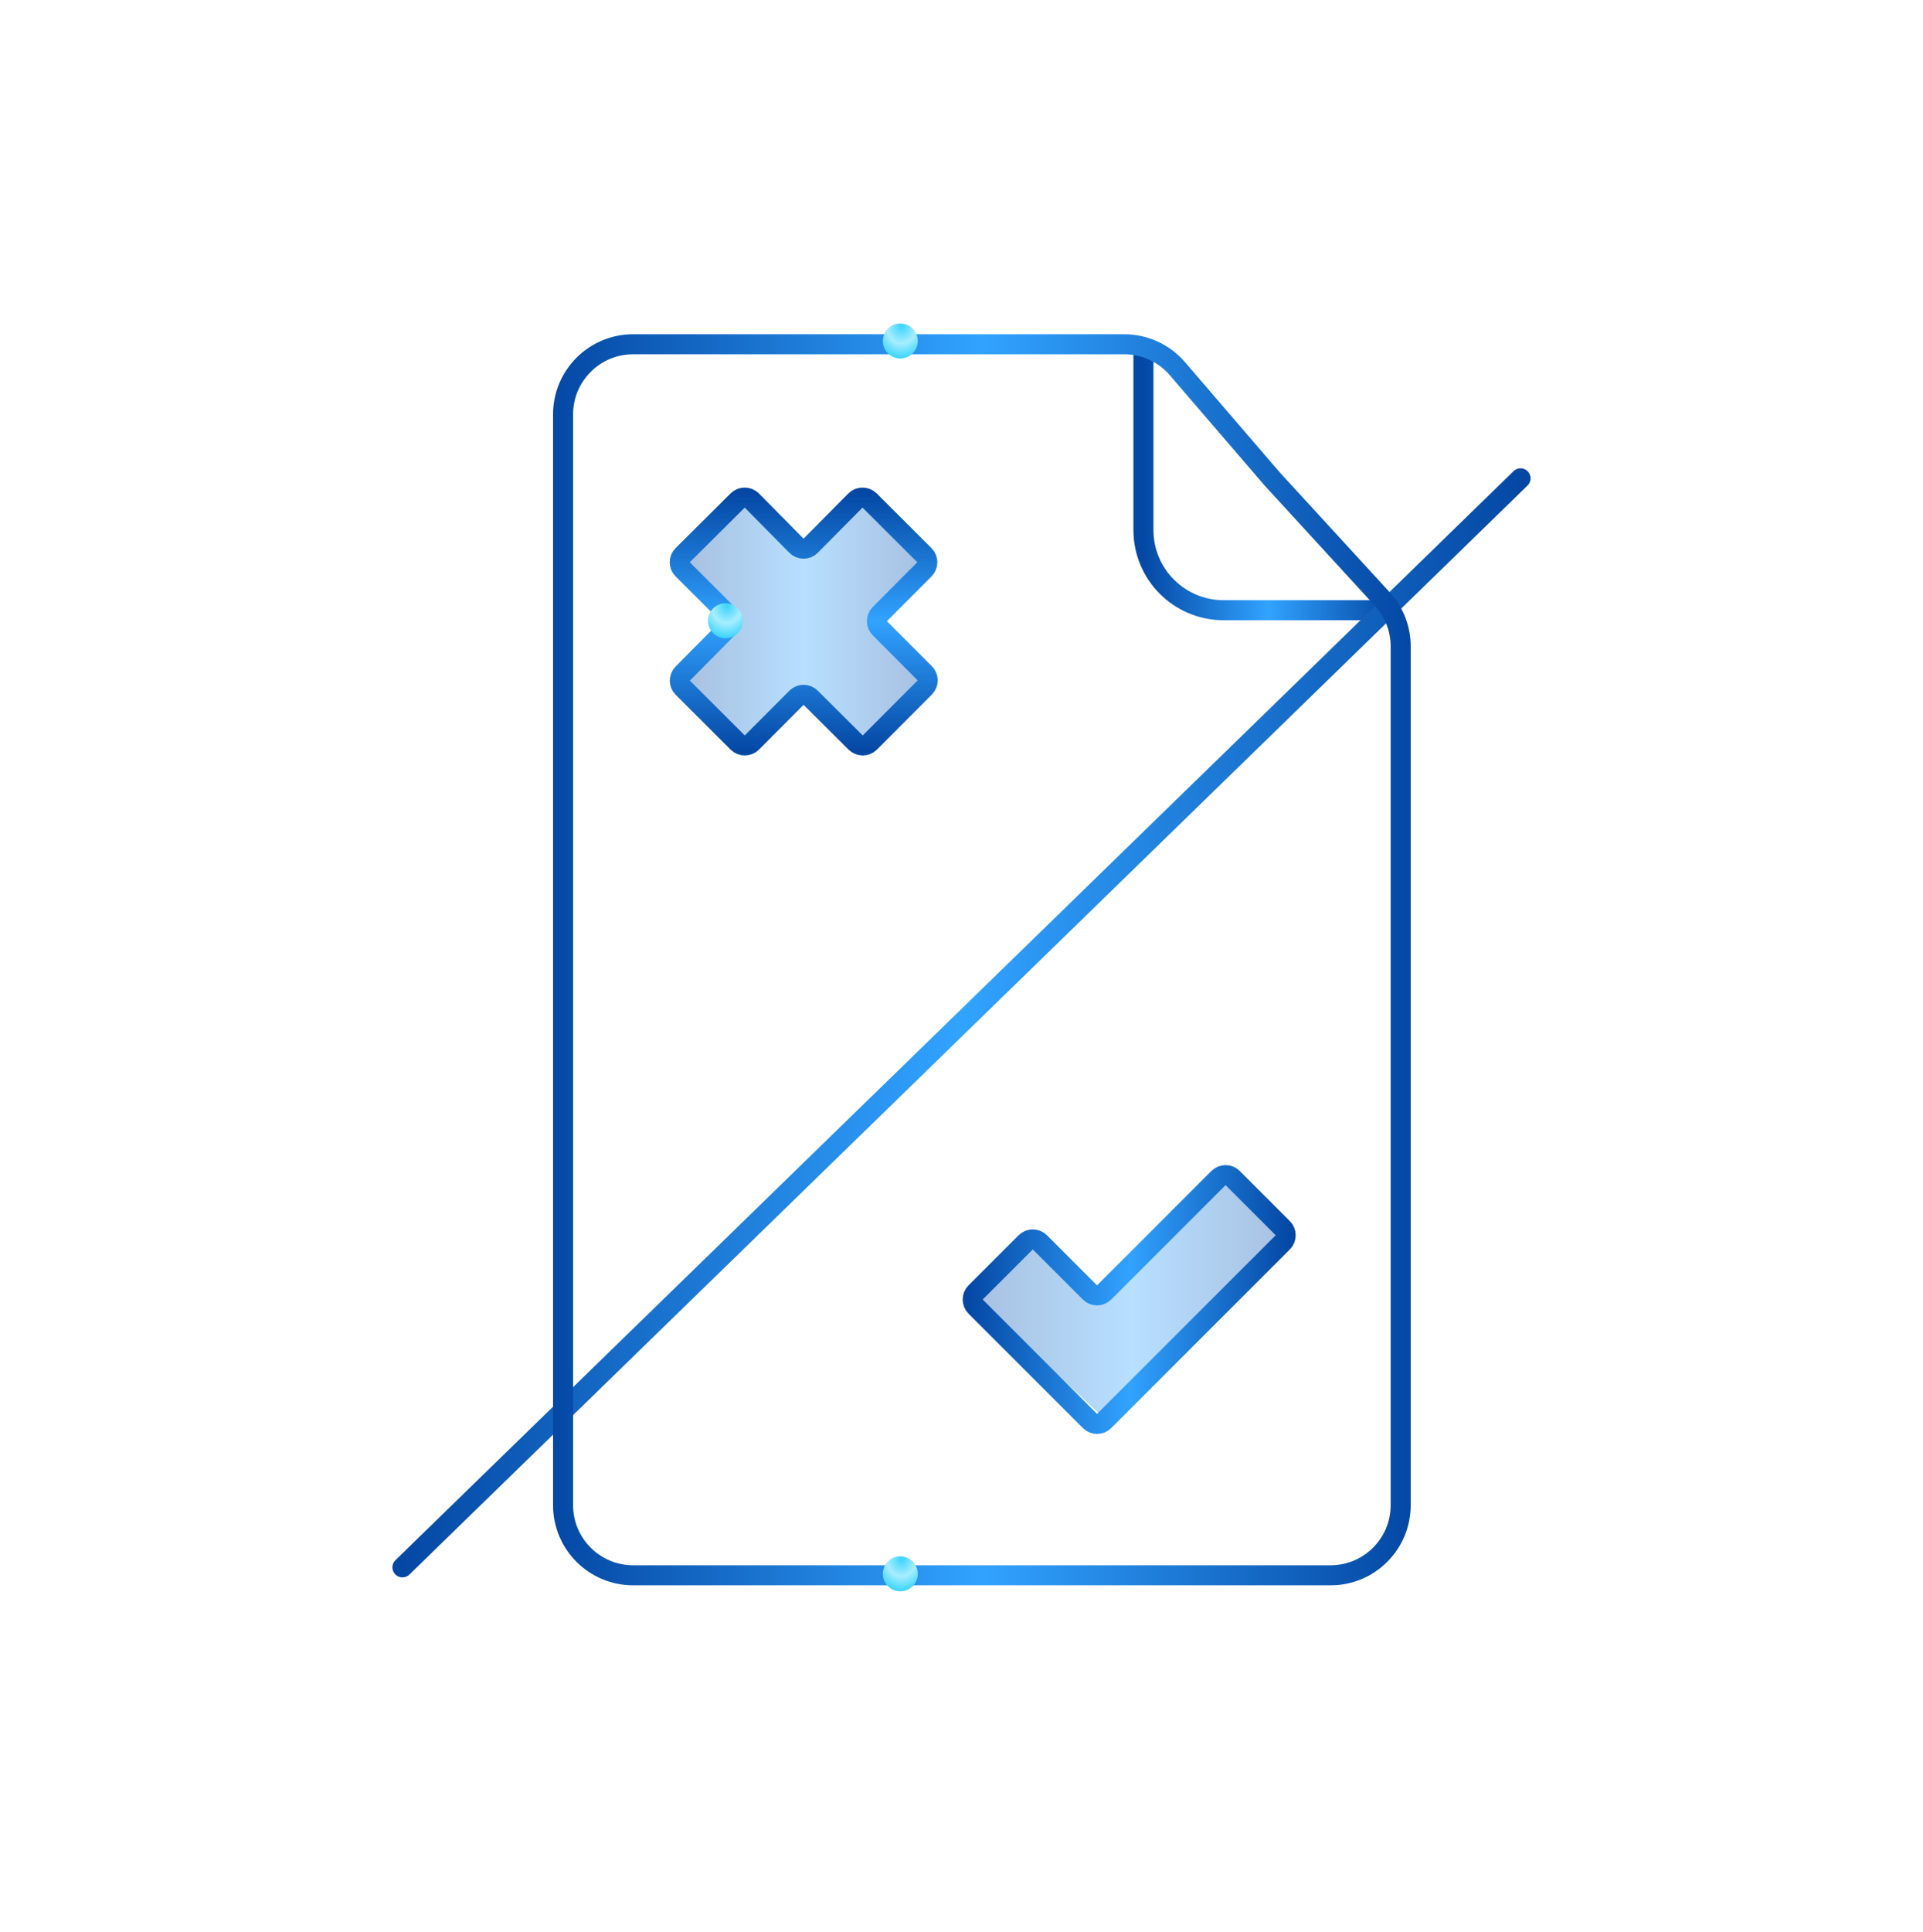
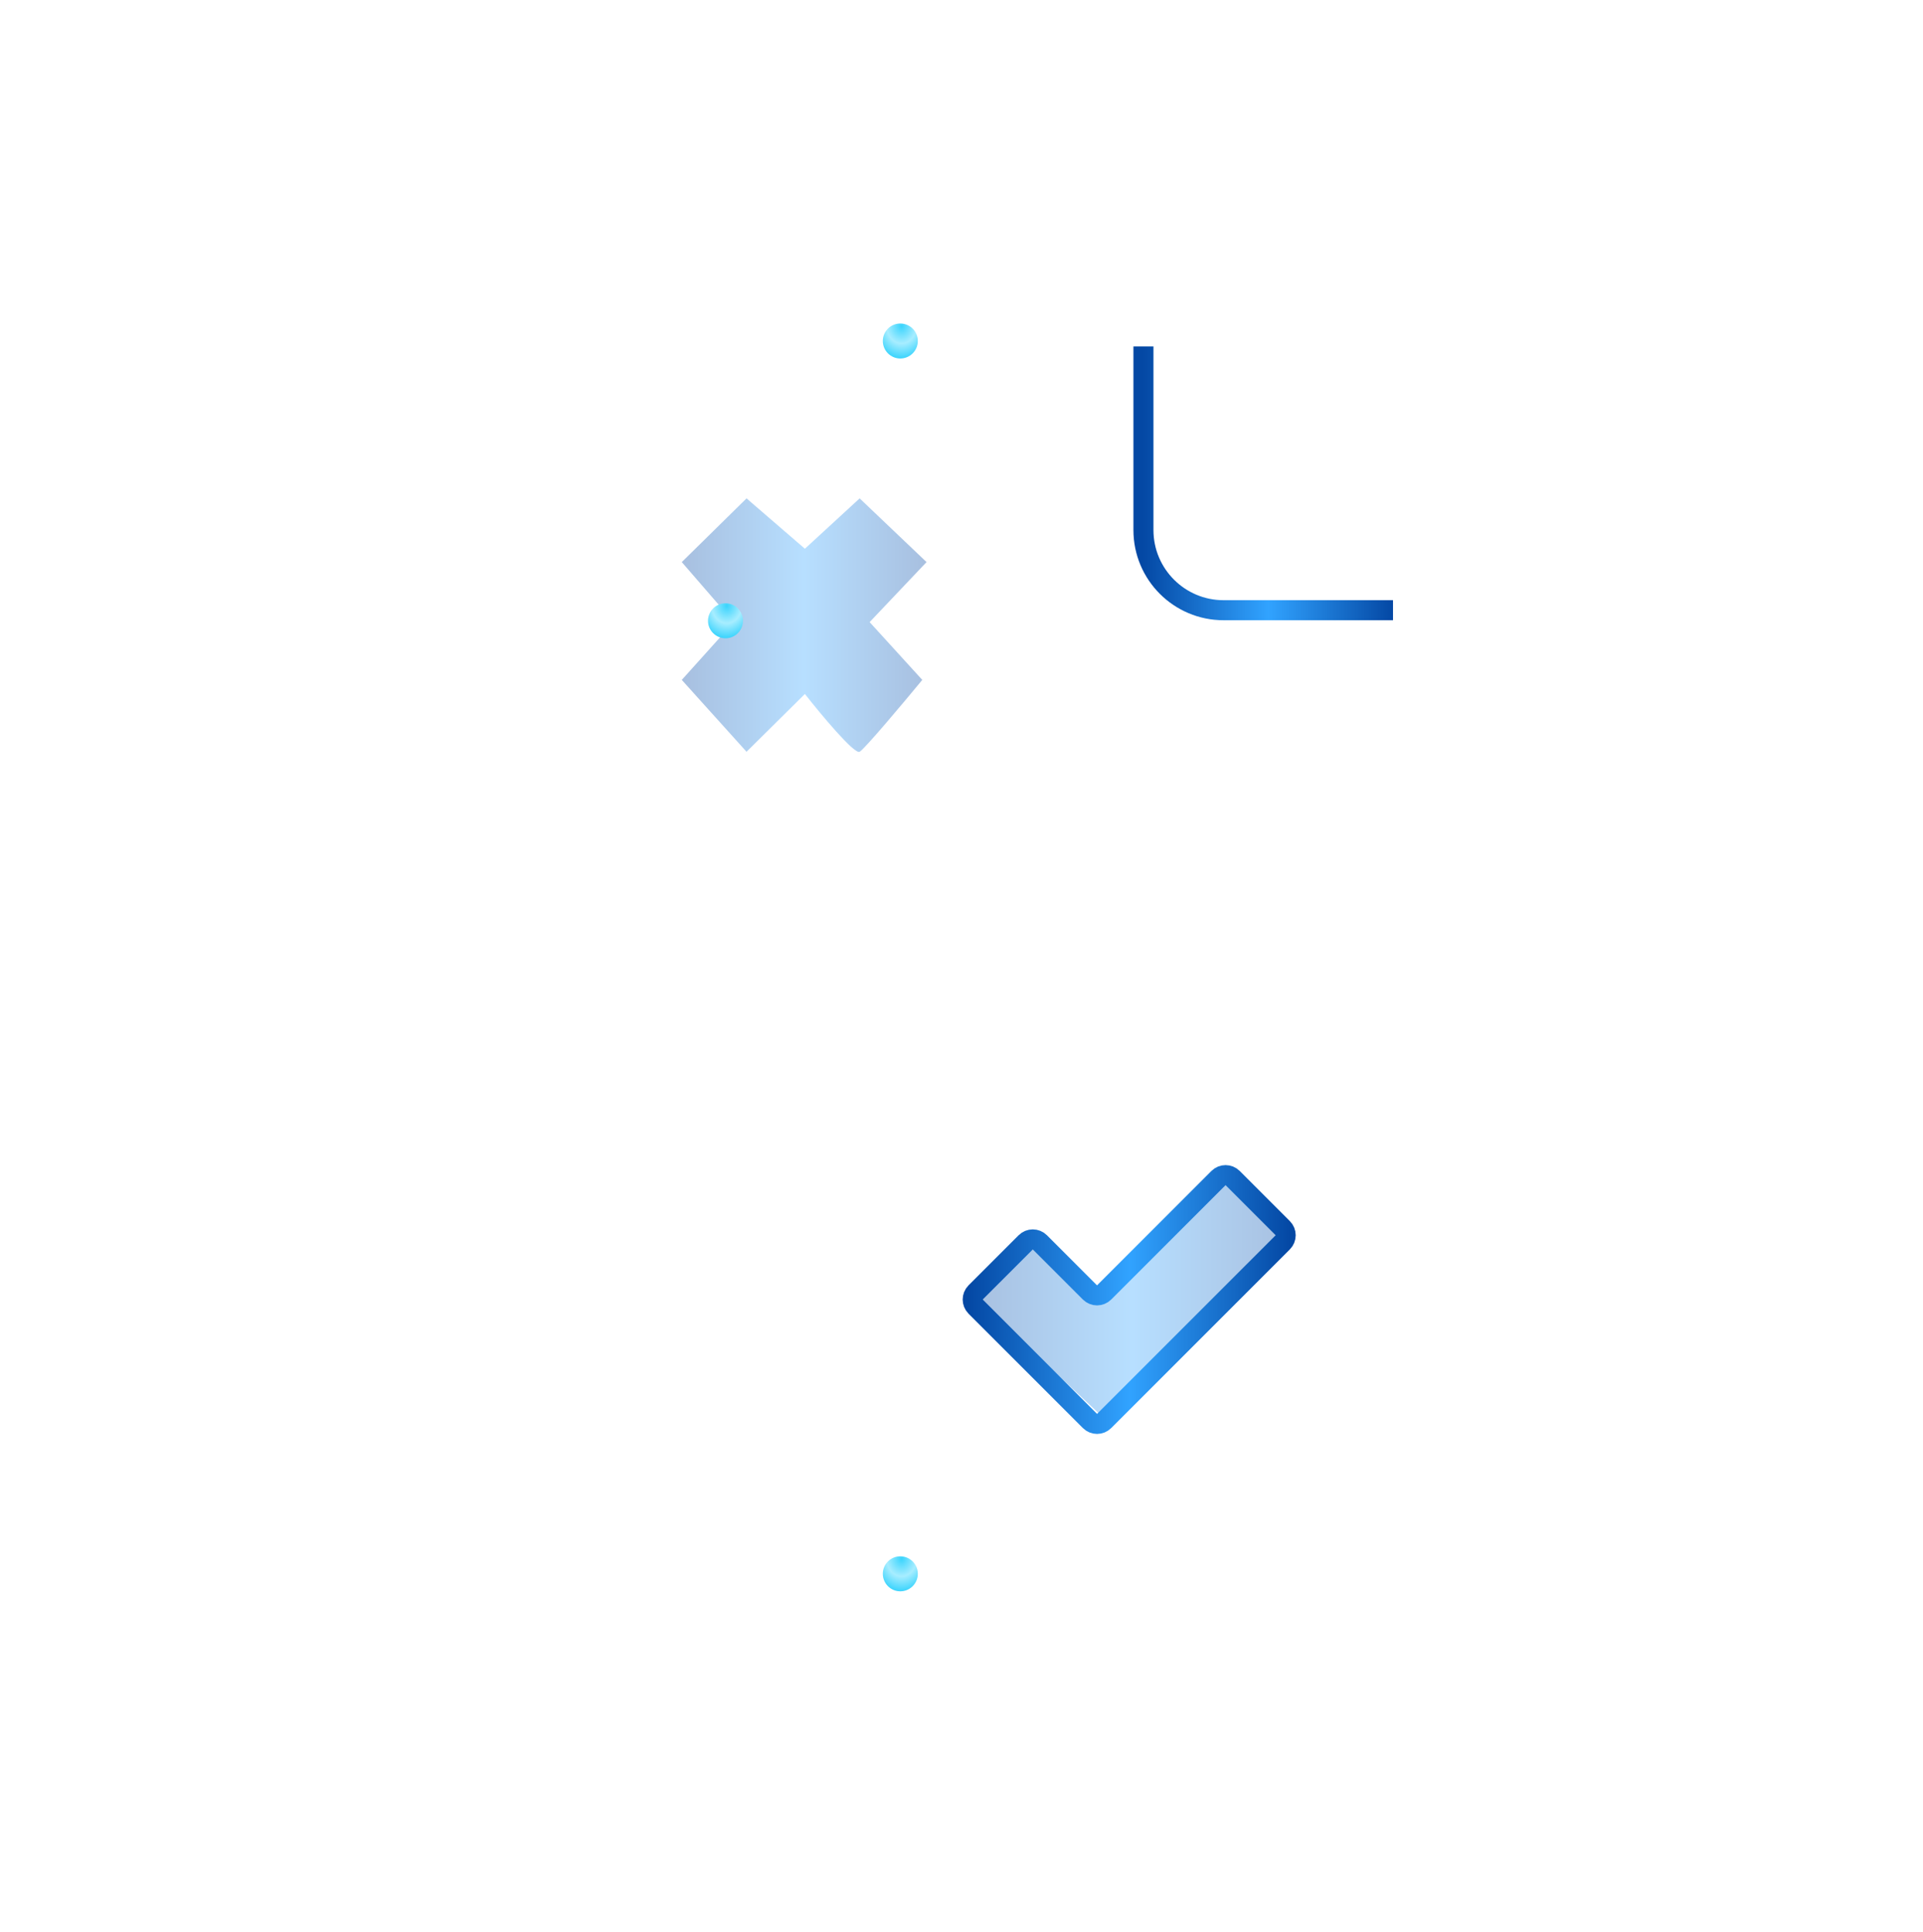
<svg xmlns="http://www.w3.org/2000/svg" width="220" height="221" viewBox="0 0 220 221" fill="none">
  <path d="M92.083 62.76L98.347 57L106 64.287L99.49 71.152L105.512 77.762C103.369 80.361 98.936 85.643 98.347 85.982C97.759 86.321 93.926 81.717 92.083 79.372L85.407 85.982L78 77.762L83.946 71.152L78 64.287L85.407 57L92.083 62.76Z" fill="url(#paint0_linear_28935_8376)" fill-opacity="0.35" />
  <path d="M126.078 147.843L118.379 141.6L111 147.843L126.078 162L148 141.6L140.728 134L126.078 147.843Z" fill="url(#paint1_linear_28935_8376)" fill-opacity="0.35" />
  <path d="M159.366 69.792L139.982 69.792C134.919 69.792 130.815 65.688 130.815 60.625V39.626" stroke="url(#paint2_linear_28935_8376)" stroke-width="2.292" />
-   <path d="M46.04 179.262L173.959 54.709" stroke="url(#paint3_linear_28935_8376)" stroke-width="2.292" stroke-linecap="round" />
-   <path d="M99.485 57.246L105.754 63.498C106.202 63.945 106.203 64.67 105.756 65.118L100.655 70.235C100.21 70.683 100.21 71.406 100.656 71.854L105.798 77.007C106.244 77.454 106.244 78.178 105.798 78.625L99.512 84.924C99.065 85.372 98.341 85.373 97.893 84.927L92.742 79.801C92.294 79.355 91.569 79.356 91.123 79.804L86.016 84.923C85.569 85.371 84.844 85.372 84.395 84.925L78.113 78.655C77.666 78.209 77.664 77.486 78.108 77.038L83.241 71.856C83.686 71.408 83.683 70.684 83.237 70.238L78.103 65.119C77.654 64.671 77.654 63.943 78.105 63.495L84.392 57.244C84.841 56.797 85.569 56.8 86.015 57.251L91.117 62.415C91.565 62.868 92.297 62.869 92.746 62.416L97.862 57.251C98.308 56.8 99.036 56.798 99.485 57.246Z" stroke="url(#paint4_linear_28935_8376)" stroke-width="2.292" />
-   <path d="M72.439 39.373H128.617C130.955 39.374 133.176 40.394 134.699 42.166L145.514 54.748L145.526 54.762L145.538 54.776L158.133 68.501C159.49 69.981 160.244 71.916 160.244 73.924V172.151C160.244 176.581 156.653 180.171 152.224 180.171H72.439C68.009 180.171 64.417 176.581 64.417 172.151V47.395C64.417 42.965 68.009 39.373 72.439 39.373Z" stroke="url(#paint5_linear_28935_8376)" stroke-width="2.292" />
  <path d="M111.616 147.818L117.346 142.089C117.793 141.641 118.519 141.641 118.966 142.089L124.697 147.82C125.145 148.267 125.87 148.267 126.318 147.82L139.401 134.737C139.848 134.29 140.574 134.29 141.021 134.737L146.752 140.468C147.2 140.916 147.2 141.641 146.752 142.089L126.319 162.521C125.871 162.969 125.146 162.969 124.698 162.521L111.616 149.439C111.168 148.991 111.168 148.266 111.616 147.818Z" stroke="url(#paint6_linear_28935_8376)" stroke-width="2.292" />
  <circle cx="103" cy="39" r="2" fill="url(#paint7_radial_28935_8376)" />
  <circle cx="83" cy="71" r="2" fill="url(#paint8_radial_28935_8376)" />
  <circle cx="103" cy="180" r="2" fill="url(#paint9_radial_28935_8376)" />
  <defs>
    <linearGradient id="paint0_linear_28935_8376" x1="78" y1="57" x2="106" y2="57" gradientUnits="userSpaceOnUse">
      <stop stop-color="#0448A4" />
      <stop offset="0.5" stop-color="#31A3FF" />
      <stop offset="1" stop-color="#0448A4" />
    </linearGradient>
    <linearGradient id="paint1_linear_28935_8376" x1="111" y1="134" x2="148" y2="134" gradientUnits="userSpaceOnUse">
      <stop stop-color="#0448A4" />
      <stop offset="0.5" stop-color="#31A3FF" />
      <stop offset="1" stop-color="#0448A4" />
    </linearGradient>
    <linearGradient id="paint2_linear_28935_8376" x1="130.815" y1="39.626" x2="159.366" y2="39.626" gradientUnits="userSpaceOnUse">
      <stop stop-color="#0448A4" />
      <stop offset="0.5" stop-color="#31A3FF" />
      <stop offset="1" stop-color="#0448A4" />
    </linearGradient>
    <linearGradient id="paint3_linear_28935_8376" x1="46.04" y1="54.709" x2="173.959" y2="54.709" gradientUnits="userSpaceOnUse">
      <stop stop-color="#0448A4" />
      <stop offset="0.5" stop-color="#31A3FF" />
      <stop offset="1" stop-color="#0448A4" />
    </linearGradient>
    <linearGradient id="paint4_linear_28935_8376" x1="106.605" y1="56.434" x2="106.605" y2="85.734" gradientUnits="userSpaceOnUse">
      <stop stop-color="#0448A4" />
      <stop offset="0.5" stop-color="#31A3FF" />
      <stop offset="1" stop-color="#0448A4" />
    </linearGradient>
    <linearGradient id="paint5_linear_28935_8376" x1="63.272" y1="38.228" x2="161.39" y2="38.228" gradientUnits="userSpaceOnUse">
      <stop stop-color="#0448A4" />
      <stop offset="0.5" stop-color="#31A3FF" />
      <stop offset="1" stop-color="#0448A4" />
    </linearGradient>
    <linearGradient id="paint6_linear_28935_8376" x1="110.806" y1="133.927" x2="147.562" y2="133.927" gradientUnits="userSpaceOnUse">
      <stop stop-color="#0448A4" />
      <stop offset="0.5" stop-color="#31A3FF" />
      <stop offset="1" stop-color="#0448A4" />
    </linearGradient>
    <radialGradient id="paint7_radial_28935_8376" cx="0" cy="0" r="1" gradientUnits="userSpaceOnUse" gradientTransform="translate(103.151 37.29) rotate(92.325) scale(3.713 3.15)">
      <stop stop-color="#3AD4FD" />
      <stop offset="0.538" stop-color="#A7EDFF" />
      <stop offset="1" stop-color="#3AD4FD" />
    </radialGradient>
    <radialGradient id="paint8_radial_28935_8376" cx="0" cy="0" r="1" gradientUnits="userSpaceOnUse" gradientTransform="translate(83.151 69.29) rotate(92.325) scale(3.713 3.15)">
      <stop stop-color="#3AD4FD" />
      <stop offset="0.538" stop-color="#A7EDFF" />
      <stop offset="1" stop-color="#3AD4FD" />
    </radialGradient>
    <radialGradient id="paint9_radial_28935_8376" cx="0" cy="0" r="1" gradientUnits="userSpaceOnUse" gradientTransform="translate(103.151 178.29) rotate(92.325) scale(3.713 3.15)">
      <stop stop-color="#3AD4FD" />
      <stop offset="0.538" stop-color="#A7EDFF" />
      <stop offset="1" stop-color="#3AD4FD" />
    </radialGradient>
  </defs>
</svg>